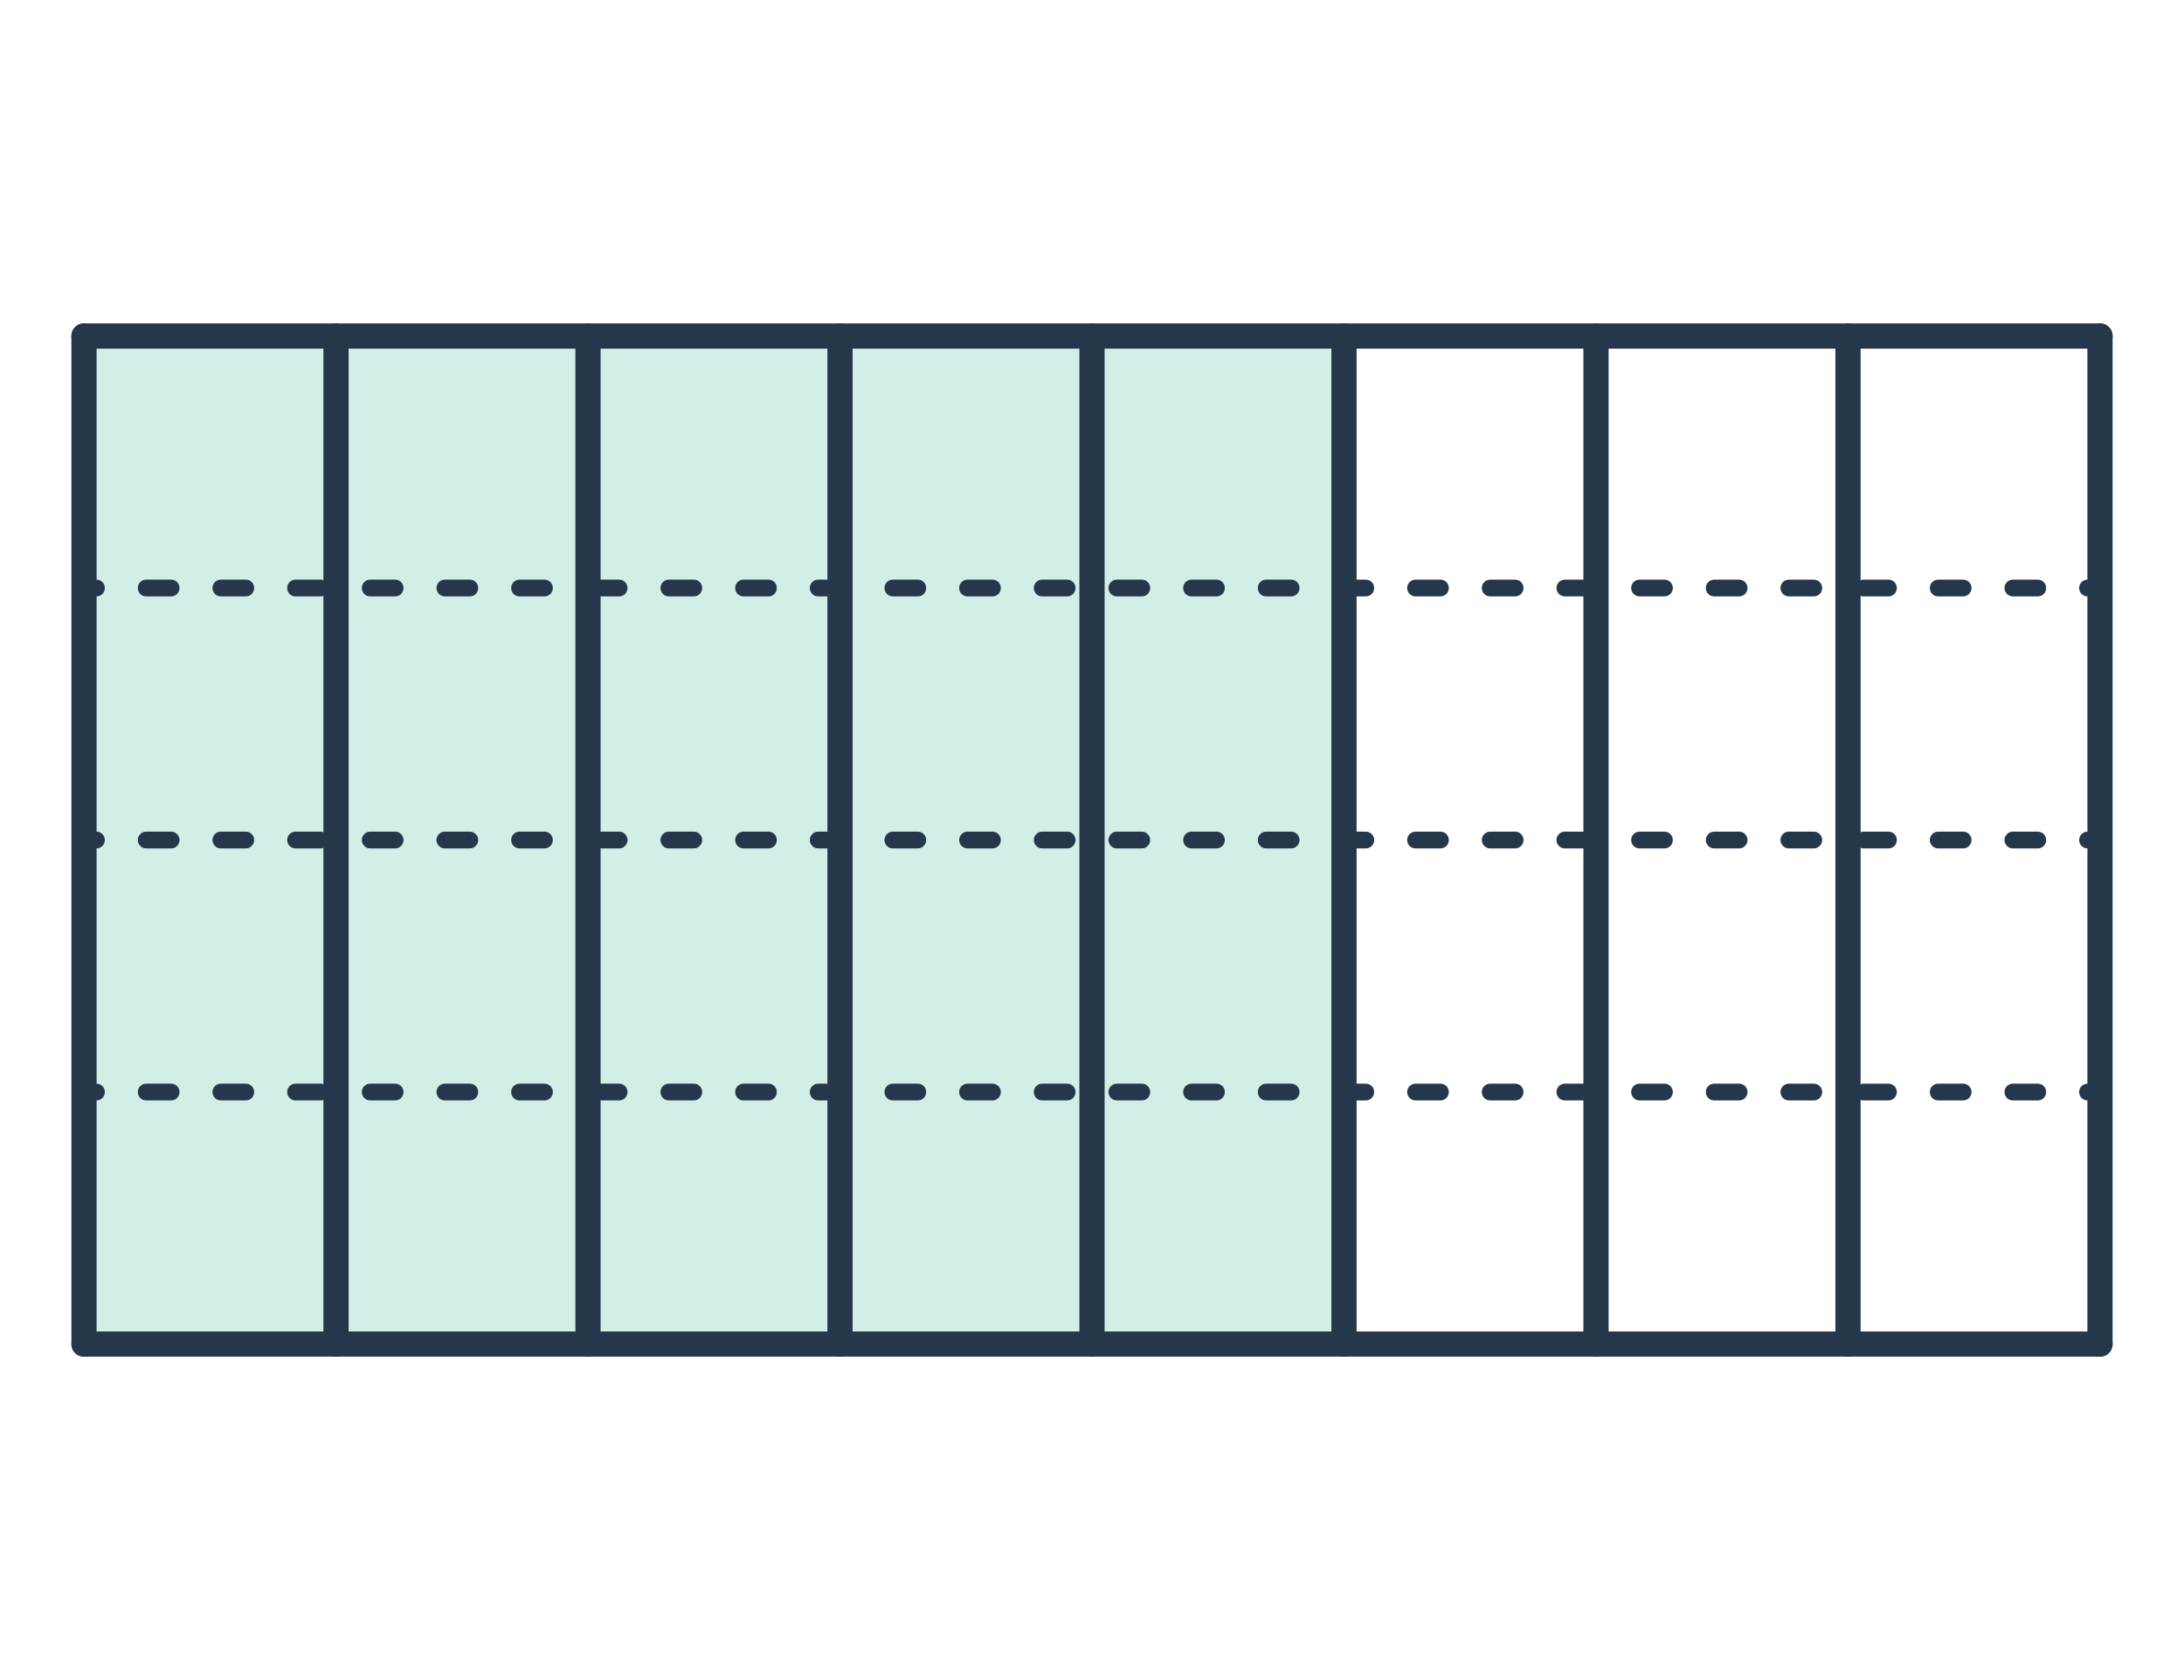
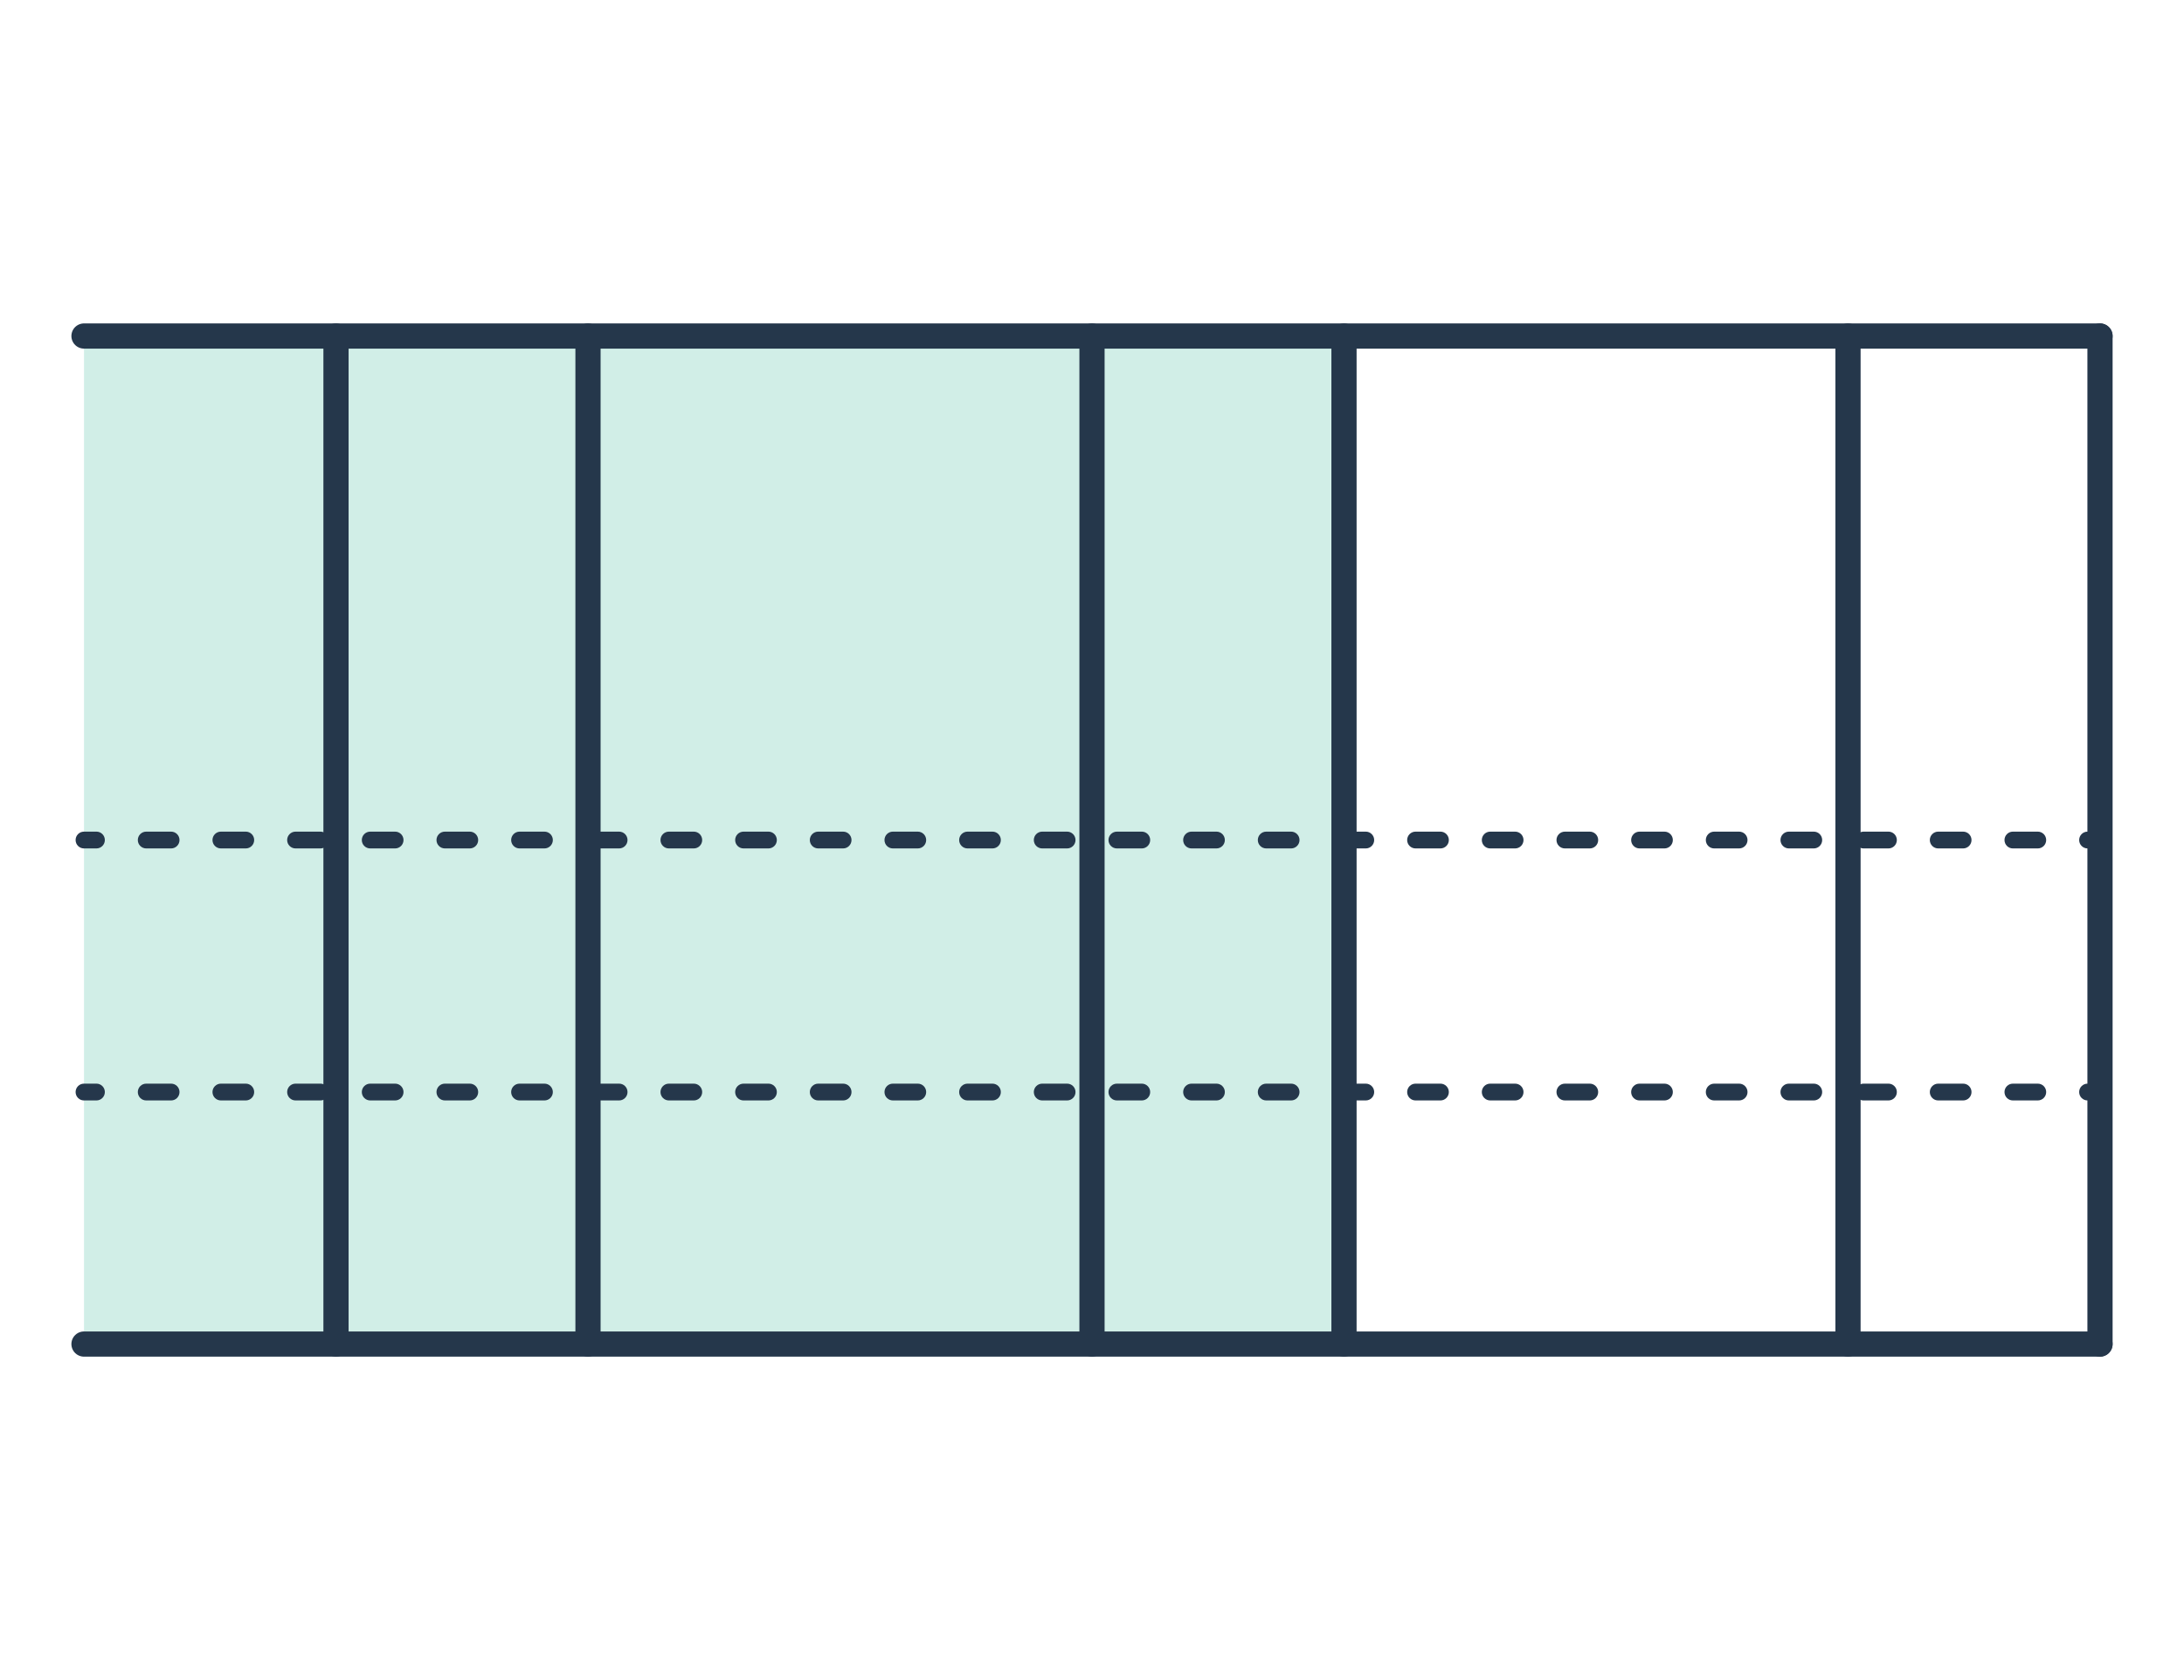
<svg xmlns="http://www.w3.org/2000/svg" width="260" height="200" viewBox="0 0 260 200" fill="none">
  <rect x="10" y="40" width="150" height="120" fill="#D1EEE7" />
-   <path d="M10 40V160" stroke="#25374B" stroke-width="3" stroke-linecap="round" stroke-linejoin="round" />
  <path d="M250 40L10 40" stroke="#25374B" stroke-width="3" stroke-linecap="round" stroke-linejoin="round" />
-   <path fill-rule="evenodd" clip-rule="evenodd" d="M251 70C251 70.552 250.552 71 250 71L248.519 71C247.966 71 247.519 70.552 247.519 70C247.519 69.448 247.966 69 248.519 69L250 69C250.552 69 251 69.448 251 70ZM243.593 70C243.593 70.552 243.145 71 242.593 71L239.63 71C239.077 71 238.63 70.552 238.63 70C238.63 69.448 239.077 69 239.63 69L242.593 69C243.145 69 243.593 69.448 243.593 70ZM234.704 70C234.704 70.552 234.256 71 233.704 71L230.741 71C230.188 71 229.741 70.552 229.741 70C229.741 69.448 230.188 69 230.741 69L233.704 69C234.256 69 234.704 69.448 234.704 70ZM225.815 70C225.815 70.552 225.367 71 224.815 71L221.852 71C221.3 71 220.852 70.552 220.852 70C220.852 69.448 221.3 69 221.852 69L224.815 69C225.367 69 225.815 69.448 225.815 70ZM216.926 70C216.926 70.552 216.478 71 215.926 71L212.963 71C212.411 71 211.963 70.552 211.963 70C211.963 69.448 212.411 69 212.963 69L215.926 69C216.478 69 216.926 69.448 216.926 70ZM208.037 70C208.037 70.552 207.589 71 207.037 71L204.074 71C203.522 71 203.074 70.552 203.074 70C203.074 69.448 203.522 69 204.074 69L207.037 69C207.589 69 208.037 69.448 208.037 70ZM199.148 70C199.148 70.552 198.7 71 198.148 71L195.185 71C194.633 71 194.185 70.552 194.185 70C194.185 69.448 194.633 69 195.185 69L198.148 69C198.7 69 199.148 69.448 199.148 70ZM190.259 70C190.259 70.552 189.812 71 189.259 71L186.296 71C185.744 71 185.296 70.552 185.296 70C185.296 69.448 185.744 69 186.296 69L189.259 69C189.812 69 190.259 69.448 190.259 70ZM181.37 70C181.37 70.552 180.923 71 180.37 71L177.407 71C176.855 71 176.407 70.552 176.407 70C176.407 69.448 176.855 69 177.407 69L180.37 69C180.923 69 181.37 69.448 181.37 70ZM172.481 70C172.481 70.552 172.034 71 171.481 71L168.519 71C167.966 71 167.519 70.552 167.519 70C167.519 69.448 167.966 69 168.519 69L171.481 69C172.034 69 172.481 69.448 172.481 70ZM163.593 70C163.593 70.552 163.145 71 162.593 71L159.63 71C159.077 71 158.63 70.552 158.63 70C158.63 69.448 159.077 69 159.63 69L162.593 69C163.145 69 163.593 69.448 163.593 70ZM154.704 70C154.704 70.552 154.256 71 153.704 71L150.741 71C150.188 71 149.741 70.552 149.741 70C149.741 69.448 150.188 69 150.741 69L153.704 69C154.256 69 154.704 69.448 154.704 70ZM145.815 70C145.815 70.552 145.367 71 144.815 71L141.852 71C141.3 71 140.852 70.552 140.852 70C140.852 69.448 141.3 69 141.852 69L144.815 69C145.367 69 145.815 69.448 145.815 70ZM136.926 70C136.926 70.552 136.478 71 135.926 71L132.963 71C132.411 71 131.963 70.552 131.963 70C131.963 69.448 132.411 69 132.963 69L135.926 69C136.478 69 136.926 69.448 136.926 70ZM128.037 70C128.037 70.552 127.589 71 127.037 71L124.074 71C123.522 71 123.074 70.552 123.074 70C123.074 69.448 123.522 69 124.074 69L127.037 69C127.589 69 128.037 69.448 128.037 70ZM119.148 70C119.148 70.552 118.7 71 118.148 71L115.185 71C114.633 71 114.185 70.552 114.185 70C114.185 69.448 114.633 69 115.185 69L118.148 69C118.7 69 119.148 69.448 119.148 70ZM110.259 70C110.259 70.552 109.812 71 109.259 71L106.296 71C105.744 71 105.296 70.552 105.296 70C105.296 69.448 105.744 69 106.296 69L109.259 69C109.812 69 110.259 69.448 110.259 70ZM101.37 70C101.37 70.552 100.923 71 100.37 71L97.407 71C96.855 71 96.407 70.552 96.407 70C96.407 69.448 96.855 69 97.407 69L100.37 69C100.923 69 101.37 69.448 101.37 70ZM92.481 70C92.481 70.552 92.034 71 91.481 71L88.519 71C87.966 71 87.519 70.552 87.519 70C87.519 69.448 87.966 69 88.519 69L91.481 69C92.034 69 92.481 69.448 92.481 70ZM83.593 70C83.593 70.552 83.145 71 82.593 71L79.63 71C79.077 71 78.63 70.552 78.63 70C78.63 69.448 79.077 69 79.63 69L82.593 69C83.145 69 83.593 69.448 83.593 70ZM74.704 70C74.704 70.552 74.256 71 73.704 71L70.741 71C70.189 71 69.741 70.552 69.741 70C69.741 69.448 70.189 69 70.741 69L73.704 69C74.256 69 74.704 69.448 74.704 70ZM65.815 70C65.815 70.552 65.367 71 64.815 71L61.852 71C61.3 71 60.852 70.552 60.852 70C60.852 69.448 61.3 69 61.852 69L64.815 69C65.367 69 65.815 69.448 65.815 70ZM56.926 70C56.926 70.552 56.478 71 55.926 71L52.963 71C52.411 71 51.963 70.552 51.963 70C51.963 69.448 52.411 69 52.963 69L55.926 69C56.478 69 56.926 69.448 56.926 70ZM48.037 70C48.037 70.552 47.589 71 47.037 71L44.074 71C43.522 71 43.074 70.552 43.074 70C43.074 69.448 43.522 69 44.074 69L47.037 69C47.589 69 48.037 69.448 48.037 70ZM39.148 70C39.148 70.552 38.7 71 38.148 71L35.185 71C34.633 71 34.185 70.552 34.185 70C34.185 69.448 34.633 69 35.185 69L38.148 69C38.7 69 39.148 69.448 39.148 70ZM30.259 70C30.259 70.552 29.812 71 29.259 71L26.296 71C25.744 71 25.296 70.552 25.296 70C25.296 69.448 25.744 69 26.296 69L29.259 69C29.812 69 30.259 69.448 30.259 70ZM21.37 70C21.37 70.552 20.923 71 20.37 71L17.407 71C16.855 71 16.407 70.552 16.407 70C16.407 69.448 16.855 69 17.407 69L20.37 69C20.923 69 21.37 69.448 21.37 70ZM12.482 70C12.482 70.552 12.034 71 11.482 71L10 71C9.448 71 9 70.552 9 70C9 69.448 9.448 69 10 69L11.482 69C12.034 69 12.482 69.448 12.482 70Z" fill="#25374B" />
  <path fill-rule="evenodd" clip-rule="evenodd" d="M251 100C251 100.552 250.552 101 250 101L248.519 101C247.966 101 247.519 100.552 247.519 100C247.519 99.448 247.966 99 248.519 99L250 99C250.552 99 251 99.448 251 100ZM243.593 100C243.593 100.552 243.145 101 242.593 101L239.63 101C239.077 101 238.63 100.552 238.63 100C238.63 99.448 239.077 99 239.63 99L242.593 99C243.145 99 243.593 99.448 243.593 100ZM234.704 100C234.704 100.552 234.256 101 233.704 101L230.741 101C230.188 101 229.741 100.552 229.741 100C229.741 99.448 230.188 99 230.741 99L233.704 99C234.256 99 234.704 99.448 234.704 100ZM225.815 100C225.815 100.552 225.367 101 224.815 101L221.852 101C221.3 101 220.852 100.552 220.852 100C220.852 99.448 221.3 99 221.852 99L224.815 99C225.367 99 225.815 99.448 225.815 100ZM216.926 100C216.926 100.552 216.478 101 215.926 101L212.963 101C212.411 101 211.963 100.552 211.963 100C211.963 99.448 212.411 99 212.963 99L215.926 99C216.478 99 216.926 99.448 216.926 100ZM208.037 100C208.037 100.552 207.589 101 207.037 101L204.074 101C203.522 101 203.074 100.552 203.074 100C203.074 99.448 203.522 99 204.074 99L207.037 99C207.589 99 208.037 99.448 208.037 100ZM199.148 100C199.148 100.552 198.7 101 198.148 101L195.185 101C194.633 101 194.185 100.552 194.185 100C194.185 99.448 194.633 99 195.185 99L198.148 99C198.7 99 199.148 99.448 199.148 100ZM190.259 100C190.259 100.552 189.812 101 189.259 101L186.296 101C185.744 101 185.296 100.552 185.296 100C185.296 99.448 185.744 99 186.296 99L189.259 99C189.812 99 190.259 99.448 190.259 100ZM181.37 100C181.37 100.552 180.923 101 180.37 101L177.407 101C176.855 101 176.407 100.552 176.407 100C176.407 99.448 176.855 99 177.407 99L180.37 99C180.923 99 181.37 99.448 181.37 100ZM172.481 100C172.481 100.552 172.034 101 171.481 101L168.519 101C167.966 101 167.519 100.552 167.519 100C167.519 99.448 167.966 99 168.519 99L171.481 99C172.034 99 172.481 99.448 172.481 100ZM163.593 100C163.593 100.552 163.145 101 162.593 101L159.63 101C159.077 101 158.63 100.552 158.63 100C158.63 99.448 159.077 99 159.63 99L162.593 99C163.145 99 163.593 99.448 163.593 100ZM154.704 100C154.704 100.552 154.256 101 153.704 101L150.741 101C150.188 101 149.741 100.552 149.741 100C149.741 99.448 150.188 99 150.741 99L153.704 99C154.256 99 154.704 99.448 154.704 100ZM145.815 100C145.815 100.552 145.367 101 144.815 101L141.852 101C141.3 101 140.852 100.552 140.852 100C140.852 99.448 141.3 99 141.852 99L144.815 99C145.367 99 145.815 99.448 145.815 100ZM136.926 100C136.926 100.552 136.478 101 135.926 101L132.963 101C132.411 101 131.963 100.552 131.963 100C131.963 99.448 132.411 99 132.963 99L135.926 99C136.478 99 136.926 99.448 136.926 100ZM128.037 100C128.037 100.552 127.589 101 127.037 101L124.074 101C123.522 101 123.074 100.552 123.074 100C123.074 99.448 123.522 99 124.074 99L127.037 99C127.589 99 128.037 99.448 128.037 100ZM119.148 100C119.148 100.552 118.7 101 118.148 101L115.185 101C114.633 101 114.185 100.552 114.185 100C114.185 99.448 114.633 99 115.185 99L118.148 99C118.7 99 119.148 99.448 119.148 100ZM110.259 100C110.259 100.552 109.812 101 109.259 101L106.296 101C105.744 101 105.296 100.552 105.296 100C105.296 99.448 105.744 99 106.296 99L109.259 99C109.812 99 110.259 99.448 110.259 100ZM101.37 100C101.37 100.552 100.923 101 100.37 101L97.407 101C96.855 101 96.407 100.552 96.407 100C96.407 99.448 96.855 99 97.407 99L100.37 99C100.923 99 101.37 99.448 101.37 100ZM92.481 100C92.481 100.552 92.034 101 91.481 101L88.519 101C87.966 101 87.519 100.552 87.519 100C87.519 99.448 87.966 99 88.519 99L91.481 99C92.034 99 92.481 99.448 92.481 100ZM83.593 100C83.593 100.552 83.145 101 82.593 101L79.63 101C79.077 101 78.63 100.552 78.63 100C78.63 99.448 79.077 99 79.63 99L82.593 99C83.145 99 83.593 99.448 83.593 100ZM74.704 100C74.704 100.552 74.256 101 73.704 101L70.741 101C70.189 101 69.741 100.552 69.741 100C69.741 99.448 70.189 99 70.741 99L73.704 99C74.256 99 74.704 99.448 74.704 100ZM65.815 100C65.815 100.552 65.367 101 64.815 101L61.852 101C61.3 101 60.852 100.552 60.852 100C60.852 99.448 61.3 99 61.852 99L64.815 99C65.367 99 65.815 99.448 65.815 100ZM56.926 100C56.926 100.552 56.478 101 55.926 101L52.963 101C52.411 101 51.963 100.552 51.963 100C51.963 99.448 52.411 99 52.963 99L55.926 99C56.478 99 56.926 99.448 56.926 100ZM48.037 100C48.037 100.552 47.589 101 47.037 101L44.074 101C43.522 101 43.074 100.552 43.074 100C43.074 99.448 43.522 99 44.074 99L47.037 99C47.589 99 48.037 99.448 48.037 100ZM39.148 100C39.148 100.552 38.7 101 38.148 101L35.185 101C34.633 101 34.185 100.552 34.185 100C34.185 99.448 34.633 99 35.185 99L38.148 99C38.7 99 39.148 99.448 39.148 100ZM30.259 100C30.259 100.552 29.812 101 29.259 101L26.296 101C25.744 101 25.296 100.552 25.296 100C25.296 99.448 25.744 99 26.296 99L29.259 99C29.812 99 30.259 99.448 30.259 100ZM21.37 100C21.37 100.552 20.923 101 20.37 101L17.407 101C16.855 101 16.407 100.552 16.407 100C16.407 99.448 16.855 99 17.407 99L20.37 99C20.923 99 21.37 99.448 21.37 100ZM12.482 100C12.482 100.552 12.034 101 11.482 101L10 101C9.448 101 9 100.552 9 100C9 99.448 9.448 99 10 99L11.482 99C12.034 99 12.482 99.448 12.482 100Z" fill="#25374B" />
  <path fill-rule="evenodd" clip-rule="evenodd" d="M251 130C251 130.552 250.552 131 250 131L248.519 131C247.966 131 247.519 130.552 247.519 130C247.519 129.448 247.966 129 248.519 129L250 129C250.552 129 251 129.448 251 130ZM243.593 130C243.593 130.552 243.145 131 242.593 131L239.63 131C239.077 131 238.63 130.552 238.63 130C238.63 129.448 239.077 129 239.63 129L242.593 129C243.145 129 243.593 129.448 243.593 130ZM234.704 130C234.704 130.552 234.256 131 233.704 131L230.741 131C230.188 131 229.741 130.552 229.741 130C229.741 129.448 230.188 129 230.741 129L233.704 129C234.256 129 234.704 129.448 234.704 130ZM225.815 130C225.815 130.552 225.367 131 224.815 131L221.852 131C221.3 131 220.852 130.552 220.852 130C220.852 129.448 221.3 129 221.852 129L224.815 129C225.367 129 225.815 129.448 225.815 130ZM216.926 130C216.926 130.552 216.478 131 215.926 131L212.963 131C212.411 131 211.963 130.552 211.963 130C211.963 129.448 212.411 129 212.963 129L215.926 129C216.478 129 216.926 129.448 216.926 130ZM208.037 130C208.037 130.552 207.589 131 207.037 131L204.074 131C203.522 131 203.074 130.552 203.074 130C203.074 129.448 203.522 129 204.074 129L207.037 129C207.589 129 208.037 129.448 208.037 130ZM199.148 130C199.148 130.552 198.7 131 198.148 131L195.185 131C194.633 131 194.185 130.552 194.185 130C194.185 129.448 194.633 129 195.185 129L198.148 129C198.7 129 199.148 129.448 199.148 130ZM190.259 130C190.259 130.552 189.812 131 189.259 131L186.296 131C185.744 131 185.296 130.552 185.296 130C185.296 129.448 185.744 129 186.296 129L189.259 129C189.812 129 190.259 129.448 190.259 130ZM181.37 130C181.37 130.552 180.923 131 180.37 131L177.407 131C176.855 131 176.407 130.552 176.407 130C176.407 129.448 176.855 129 177.407 129L180.37 129C180.923 129 181.37 129.448 181.37 130ZM172.481 130C172.481 130.552 172.034 131 171.481 131L168.519 131C167.966 131 167.519 130.552 167.519 130C167.519 129.448 167.966 129 168.519 129L171.481 129C172.034 129 172.481 129.448 172.481 130ZM163.593 130C163.593 130.552 163.145 131 162.593 131L159.63 131C159.077 131 158.63 130.552 158.63 130C158.63 129.448 159.077 129 159.63 129L162.593 129C163.145 129 163.593 129.448 163.593 130ZM154.704 130C154.704 130.552 154.256 131 153.704 131L150.741 131C150.188 131 149.741 130.552 149.741 130C149.741 129.448 150.188 129 150.741 129L153.704 129C154.256 129 154.704 129.448 154.704 130ZM145.815 130C145.815 130.552 145.367 131 144.815 131L141.852 131C141.3 131 140.852 130.552 140.852 130C140.852 129.448 141.3 129 141.852 129L144.815 129C145.367 129 145.815 129.448 145.815 130ZM136.926 130C136.926 130.552 136.478 131 135.926 131L132.963 131C132.411 131 131.963 130.552 131.963 130C131.963 129.448 132.411 129 132.963 129L135.926 129C136.478 129 136.926 129.448 136.926 130ZM128.037 130C128.037 130.552 127.589 131 127.037 131L124.074 131C123.522 131 123.074 130.552 123.074 130C123.074 129.448 123.522 129 124.074 129L127.037 129C127.589 129 128.037 129.448 128.037 130ZM119.148 130C119.148 130.552 118.7 131 118.148 131L115.185 131C114.633 131 114.185 130.552 114.185 130C114.185 129.448 114.633 129 115.185 129L118.148 129C118.7 129 119.148 129.448 119.148 130ZM110.259 130C110.259 130.552 109.812 131 109.259 131L106.296 131C105.744 131 105.296 130.552 105.296 130C105.296 129.448 105.744 129 106.296 129L109.259 129C109.812 129 110.259 129.448 110.259 130ZM101.37 130C101.37 130.552 100.923 131 100.37 131L97.407 131C96.855 131 96.407 130.552 96.407 130C96.407 129.448 96.855 129 97.407 129L100.37 129C100.923 129 101.37 129.448 101.37 130ZM92.481 130C92.481 130.552 92.034 131 91.481 131L88.519 131C87.966 131 87.519 130.552 87.519 130C87.519 129.448 87.966 129 88.519 129L91.481 129C92.034 129 92.481 129.448 92.481 130ZM83.593 130C83.593 130.552 83.145 131 82.593 131L79.63 131C79.077 131 78.63 130.552 78.63 130C78.63 129.448 79.077 129 79.63 129L82.593 129C83.145 129 83.593 129.448 83.593 130ZM74.704 130C74.704 130.552 74.256 131 73.704 131L70.741 131C70.189 131 69.741 130.552 69.741 130C69.741 129.448 70.189 129 70.741 129L73.704 129C74.256 129 74.704 129.448 74.704 130ZM65.815 130C65.815 130.552 65.367 131 64.815 131L61.852 131C61.3 131 60.852 130.552 60.852 130C60.852 129.448 61.3 129 61.852 129L64.815 129C65.367 129 65.815 129.448 65.815 130ZM56.926 130C56.926 130.552 56.478 131 55.926 131L52.963 131C52.411 131 51.963 130.552 51.963 130C51.963 129.448 52.411 129 52.963 129L55.926 129C56.478 129 56.926 129.448 56.926 130ZM48.037 130C48.037 130.552 47.589 131 47.037 131L44.074 131C43.522 131 43.074 130.552 43.074 130C43.074 129.448 43.522 129 44.074 129L47.037 129C47.589 129 48.037 129.448 48.037 130ZM39.148 130C39.148 130.552 38.7 131 38.148 131L35.185 131C34.633 131 34.185 130.552 34.185 130C34.185 129.448 34.633 129 35.185 129L38.148 129C38.7 129 39.148 129.448 39.148 130ZM30.259 130C30.259 130.552 29.812 131 29.259 131L26.296 131C25.744 131 25.296 130.552 25.296 130C25.296 129.448 25.744 129 26.296 129L29.259 129C29.812 129 30.259 129.448 30.259 130ZM21.37 130C21.37 130.552 20.923 131 20.37 131L17.407 131C16.855 131 16.407 130.552 16.407 130C16.407 129.448 16.855 129 17.407 129L20.37 129C20.923 129 21.37 129.448 21.37 130ZM12.482 130C12.482 130.552 12.034 131 11.482 131L10 131C9.448 131 9 130.552 9 130C9 129.448 9.448 129 10 129L11.482 129C12.034 129 12.482 129.448 12.482 130Z" fill="#25374B" />
  <path d="M250 160L10 160" stroke="#25374B" stroke-width="3" stroke-linecap="round" stroke-linejoin="round" />
  <path d="M40 40V160" stroke="#25374B" stroke-width="3" stroke-linecap="round" stroke-linejoin="round" />
  <path d="M70 40V160" stroke="#25374B" stroke-width="3" stroke-linecap="round" stroke-linejoin="round" />
-   <path d="M100 40V160" stroke="#25374B" stroke-width="3" stroke-linecap="round" stroke-linejoin="round" />
  <path d="M130 40V160" stroke="#25374B" stroke-width="3" stroke-linecap="round" stroke-linejoin="round" />
  <path d="M160 40V160" stroke="#25374B" stroke-width="3" stroke-linecap="round" stroke-linejoin="round" />
-   <path d="M190 40V160" stroke="#25374B" stroke-width="3" stroke-linecap="round" stroke-linejoin="round" />
  <path d="M220 40V160" stroke="#25374B" stroke-width="3" stroke-linecap="round" stroke-linejoin="round" />
  <path d="M250 40V160" stroke="#25374B" stroke-width="3" stroke-linecap="round" stroke-linejoin="round" />
</svg>